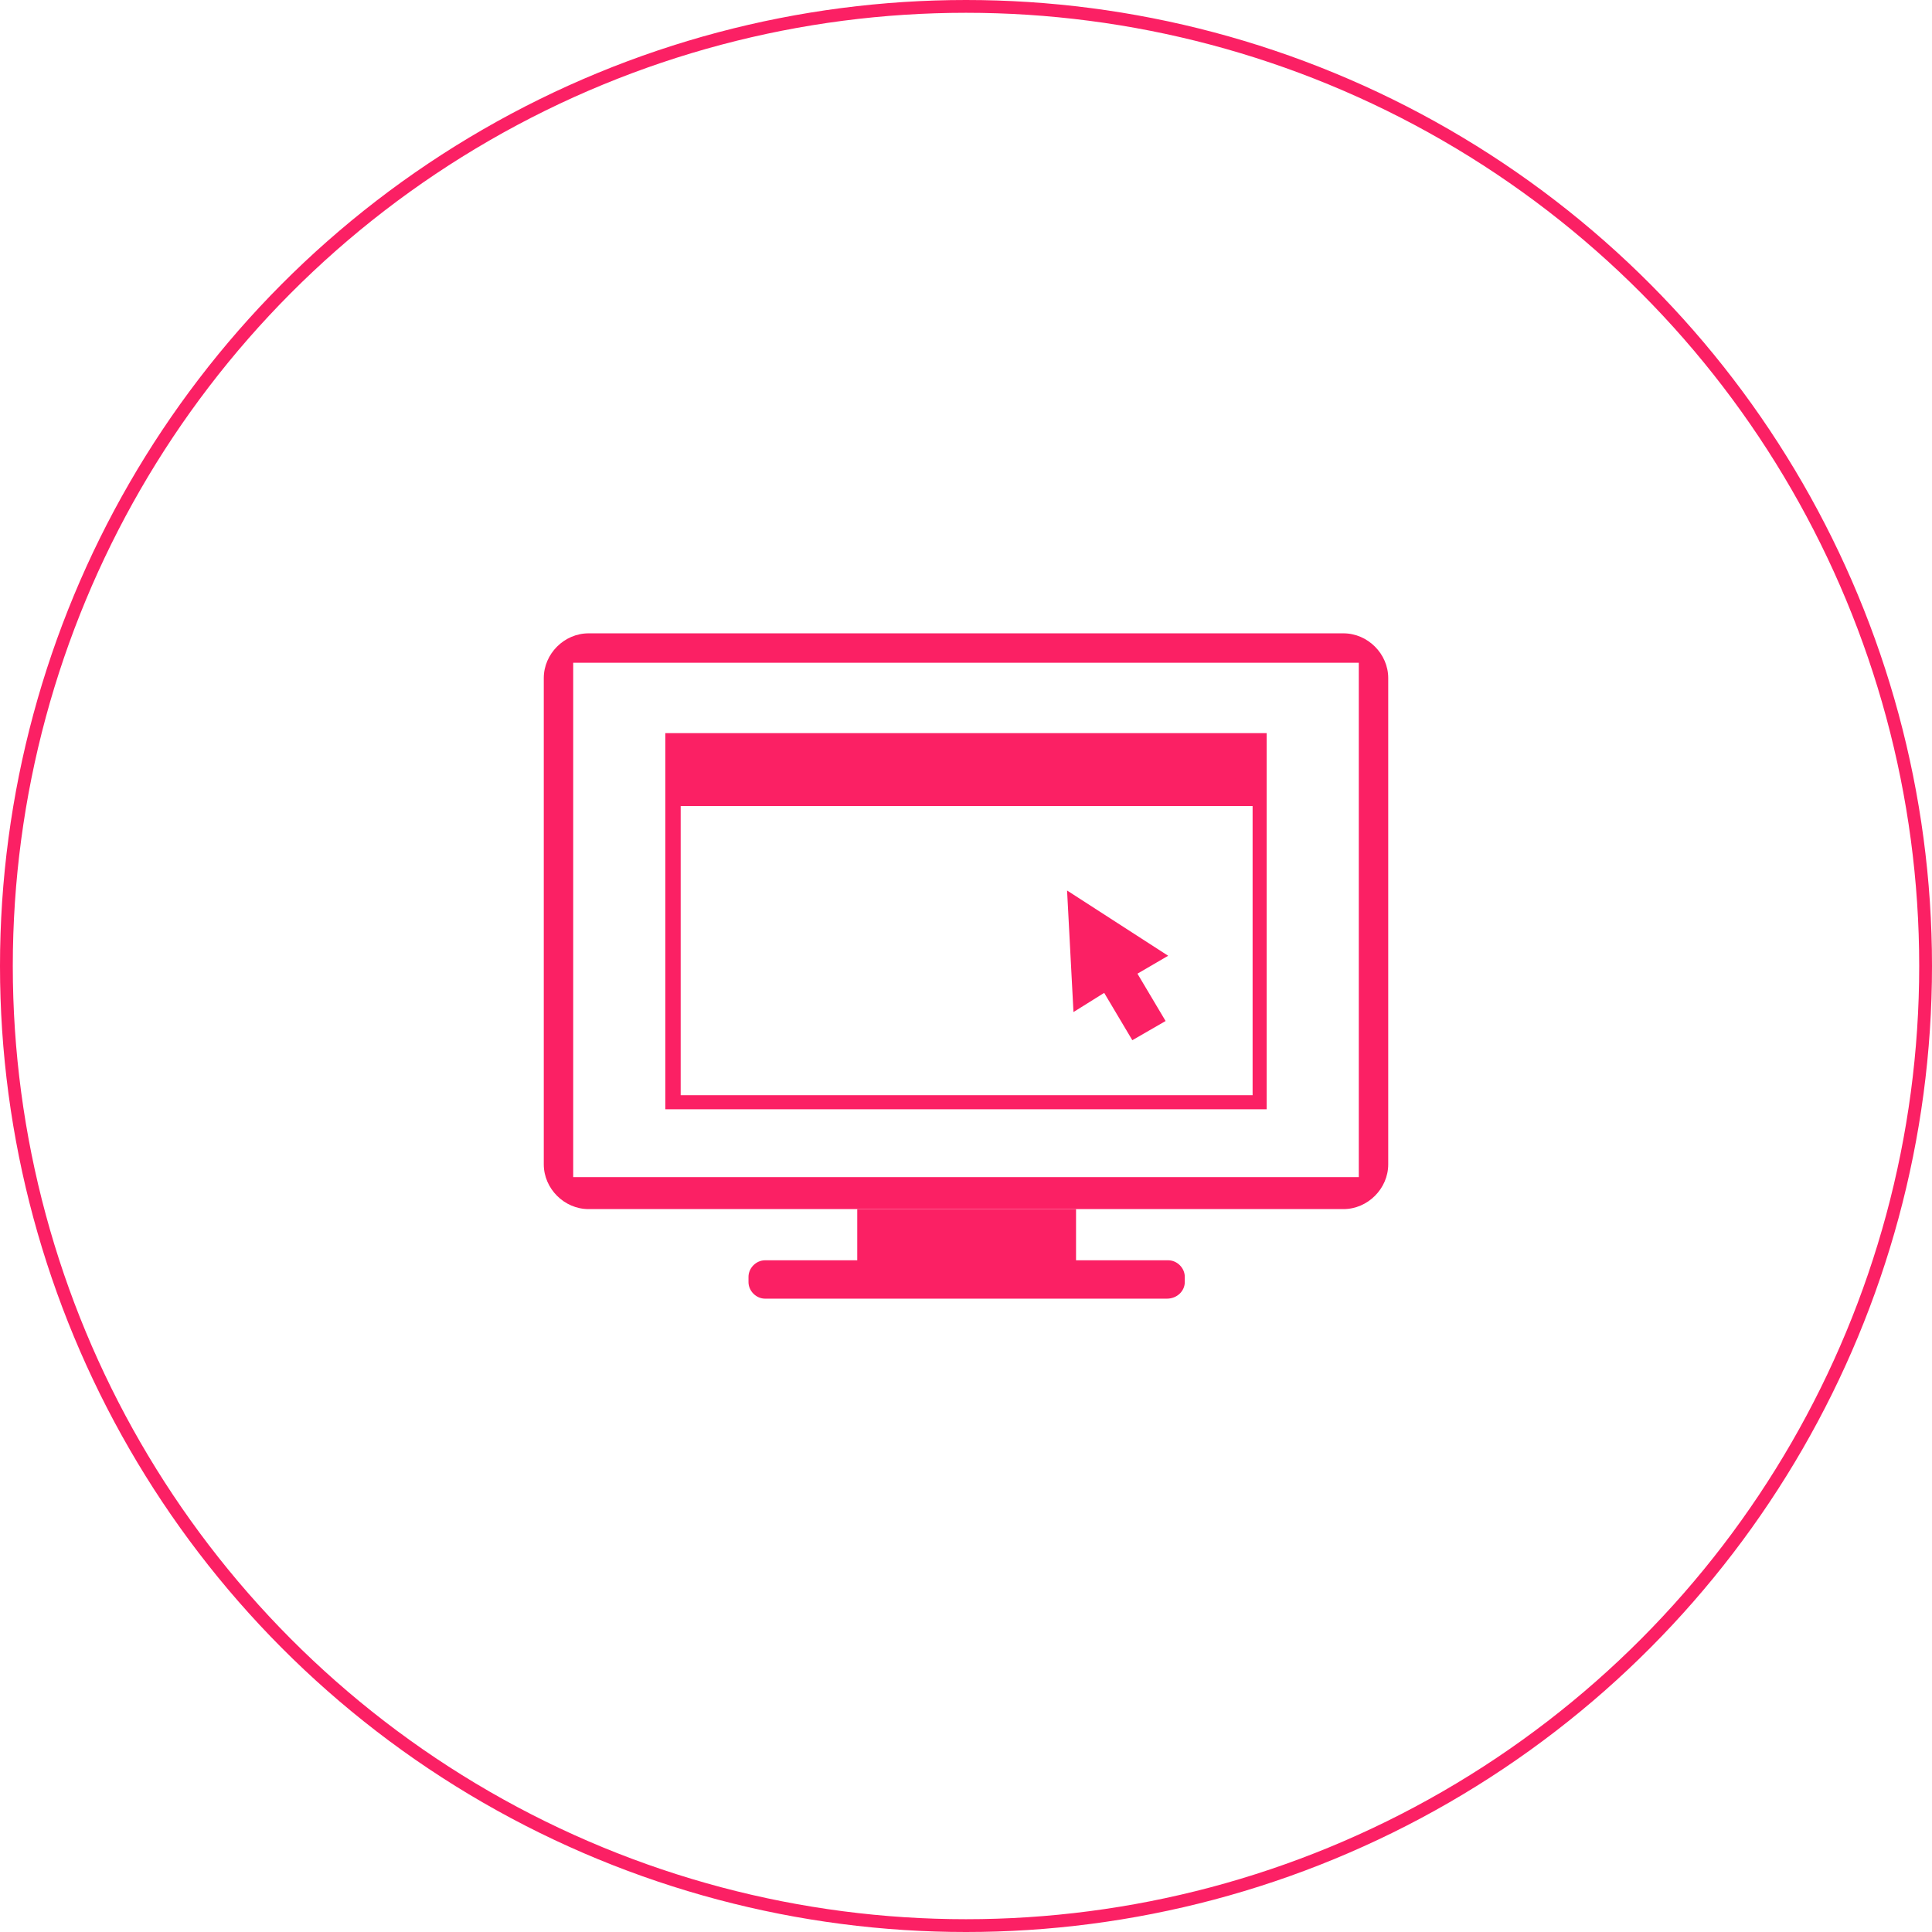
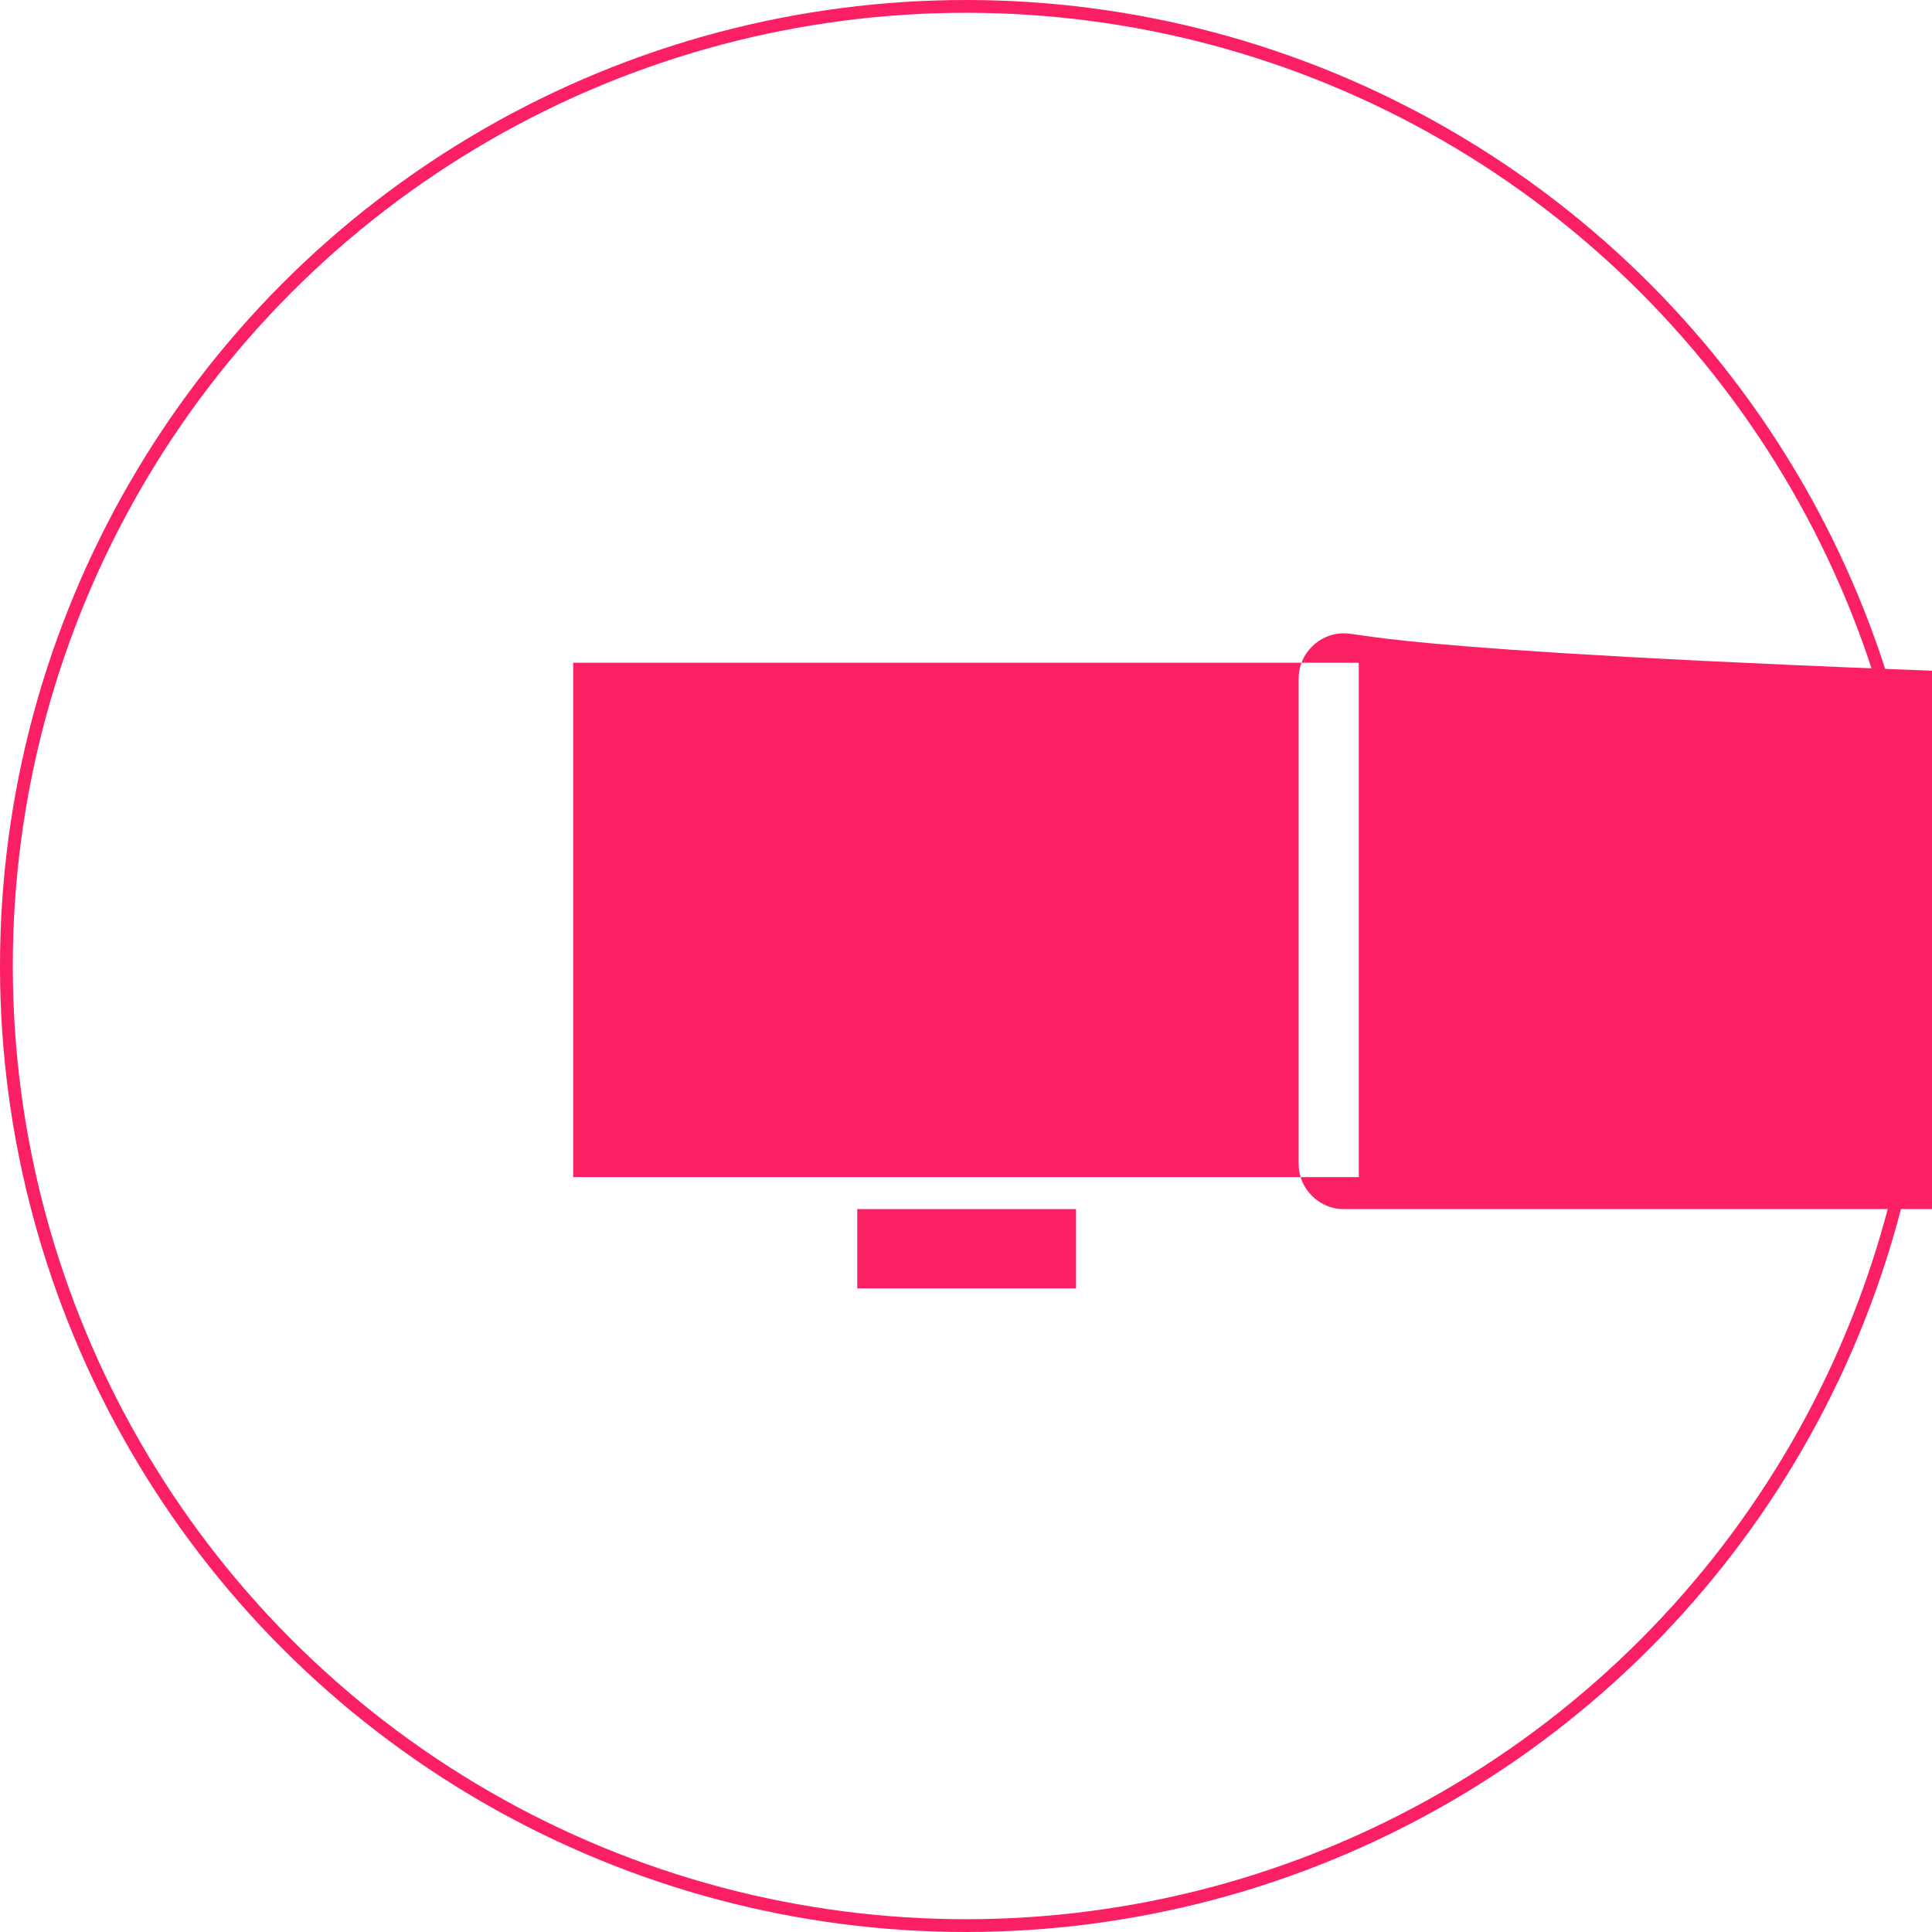
<svg xmlns="http://www.w3.org/2000/svg" version="1.1" id="レイヤー_1" x="0px" y="0px" width="151px" height="151px" viewBox="0 0 151 151" style="enable-background:new 0 0 151 151;" xml:space="preserve">
  <style type="text/css">
	.st0{fill:none;stroke:#FB2064;stroke-miterlimit:10;}
	.st1{fill:#FB2064;}
</style>
  <circle class="st0" cx="75.5" cy="75.5" r="75" />
  <g>
    <g>
      <g>
-         <path class="st1" d="M91.2,101.5H59.8c-0.7,0-1.3-0.6-1.3-1.3v-0.4c0-0.7,0.6-1.3,1.3-1.3h31.5c0.7,0,1.3,0.6,1.3,1.3v0.4     C92.6,100.9,92,101.5,91.2,101.5z" />
-       </g>
+         </g>
      <g>
-         <path class="st1" d="M105,49.5H46c-1.9,0-3.5,1.6-3.5,3.5v38c0,1.9,1.6,3.5,3.5,3.5h59c1.9,0,3.5-1.6,3.5-3.5V53     C108.5,51.1,106.9,49.5,105,49.5z M106.2,92H44.8V51.8h61.4V92z" />
+         <path class="st1" d="M105,49.5c-1.9,0-3.5,1.6-3.5,3.5v38c0,1.9,1.6,3.5,3.5,3.5h59c1.9,0,3.5-1.6,3.5-3.5V53     C108.5,51.1,106.9,49.5,105,49.5z M106.2,92H44.8V51.8h61.4V92z" />
      </g>
      <g>
        <rect x="67" y="94.5" class="st1" width="17.1" height="6.2" />
      </g>
      <g>
        <g>
          <g>
-             <path class="st1" d="M99,86.7H52V57.3h47V86.7z M53.2,85.6h44.7V58.4H53.2V85.6z" />
-           </g>
+             </g>
          <g>
-             <rect x="52.6" y="57.9" class="st1" width="45.9" height="5.1" />
-           </g>
+             </g>
        </g>
        <g>
          <g>
            <circle class="st1" cx="89.7" cy="60.1" r="0.9" />
          </g>
          <g>
            <circle class="st1" cx="92.8" cy="60.1" r="0.9" />
          </g>
          <g>
            <circle class="st1" cx="96" cy="60.1" r="0.9" />
          </g>
        </g>
      </g>
      <g>
        <polygon class="st1" points="91.3,74.7 83.4,69.6 83.9,79.1 86.3,77.6 88.5,81.3 91.1,79.8 88.9,76.1    " />
      </g>
    </g>
  </g>
</svg>